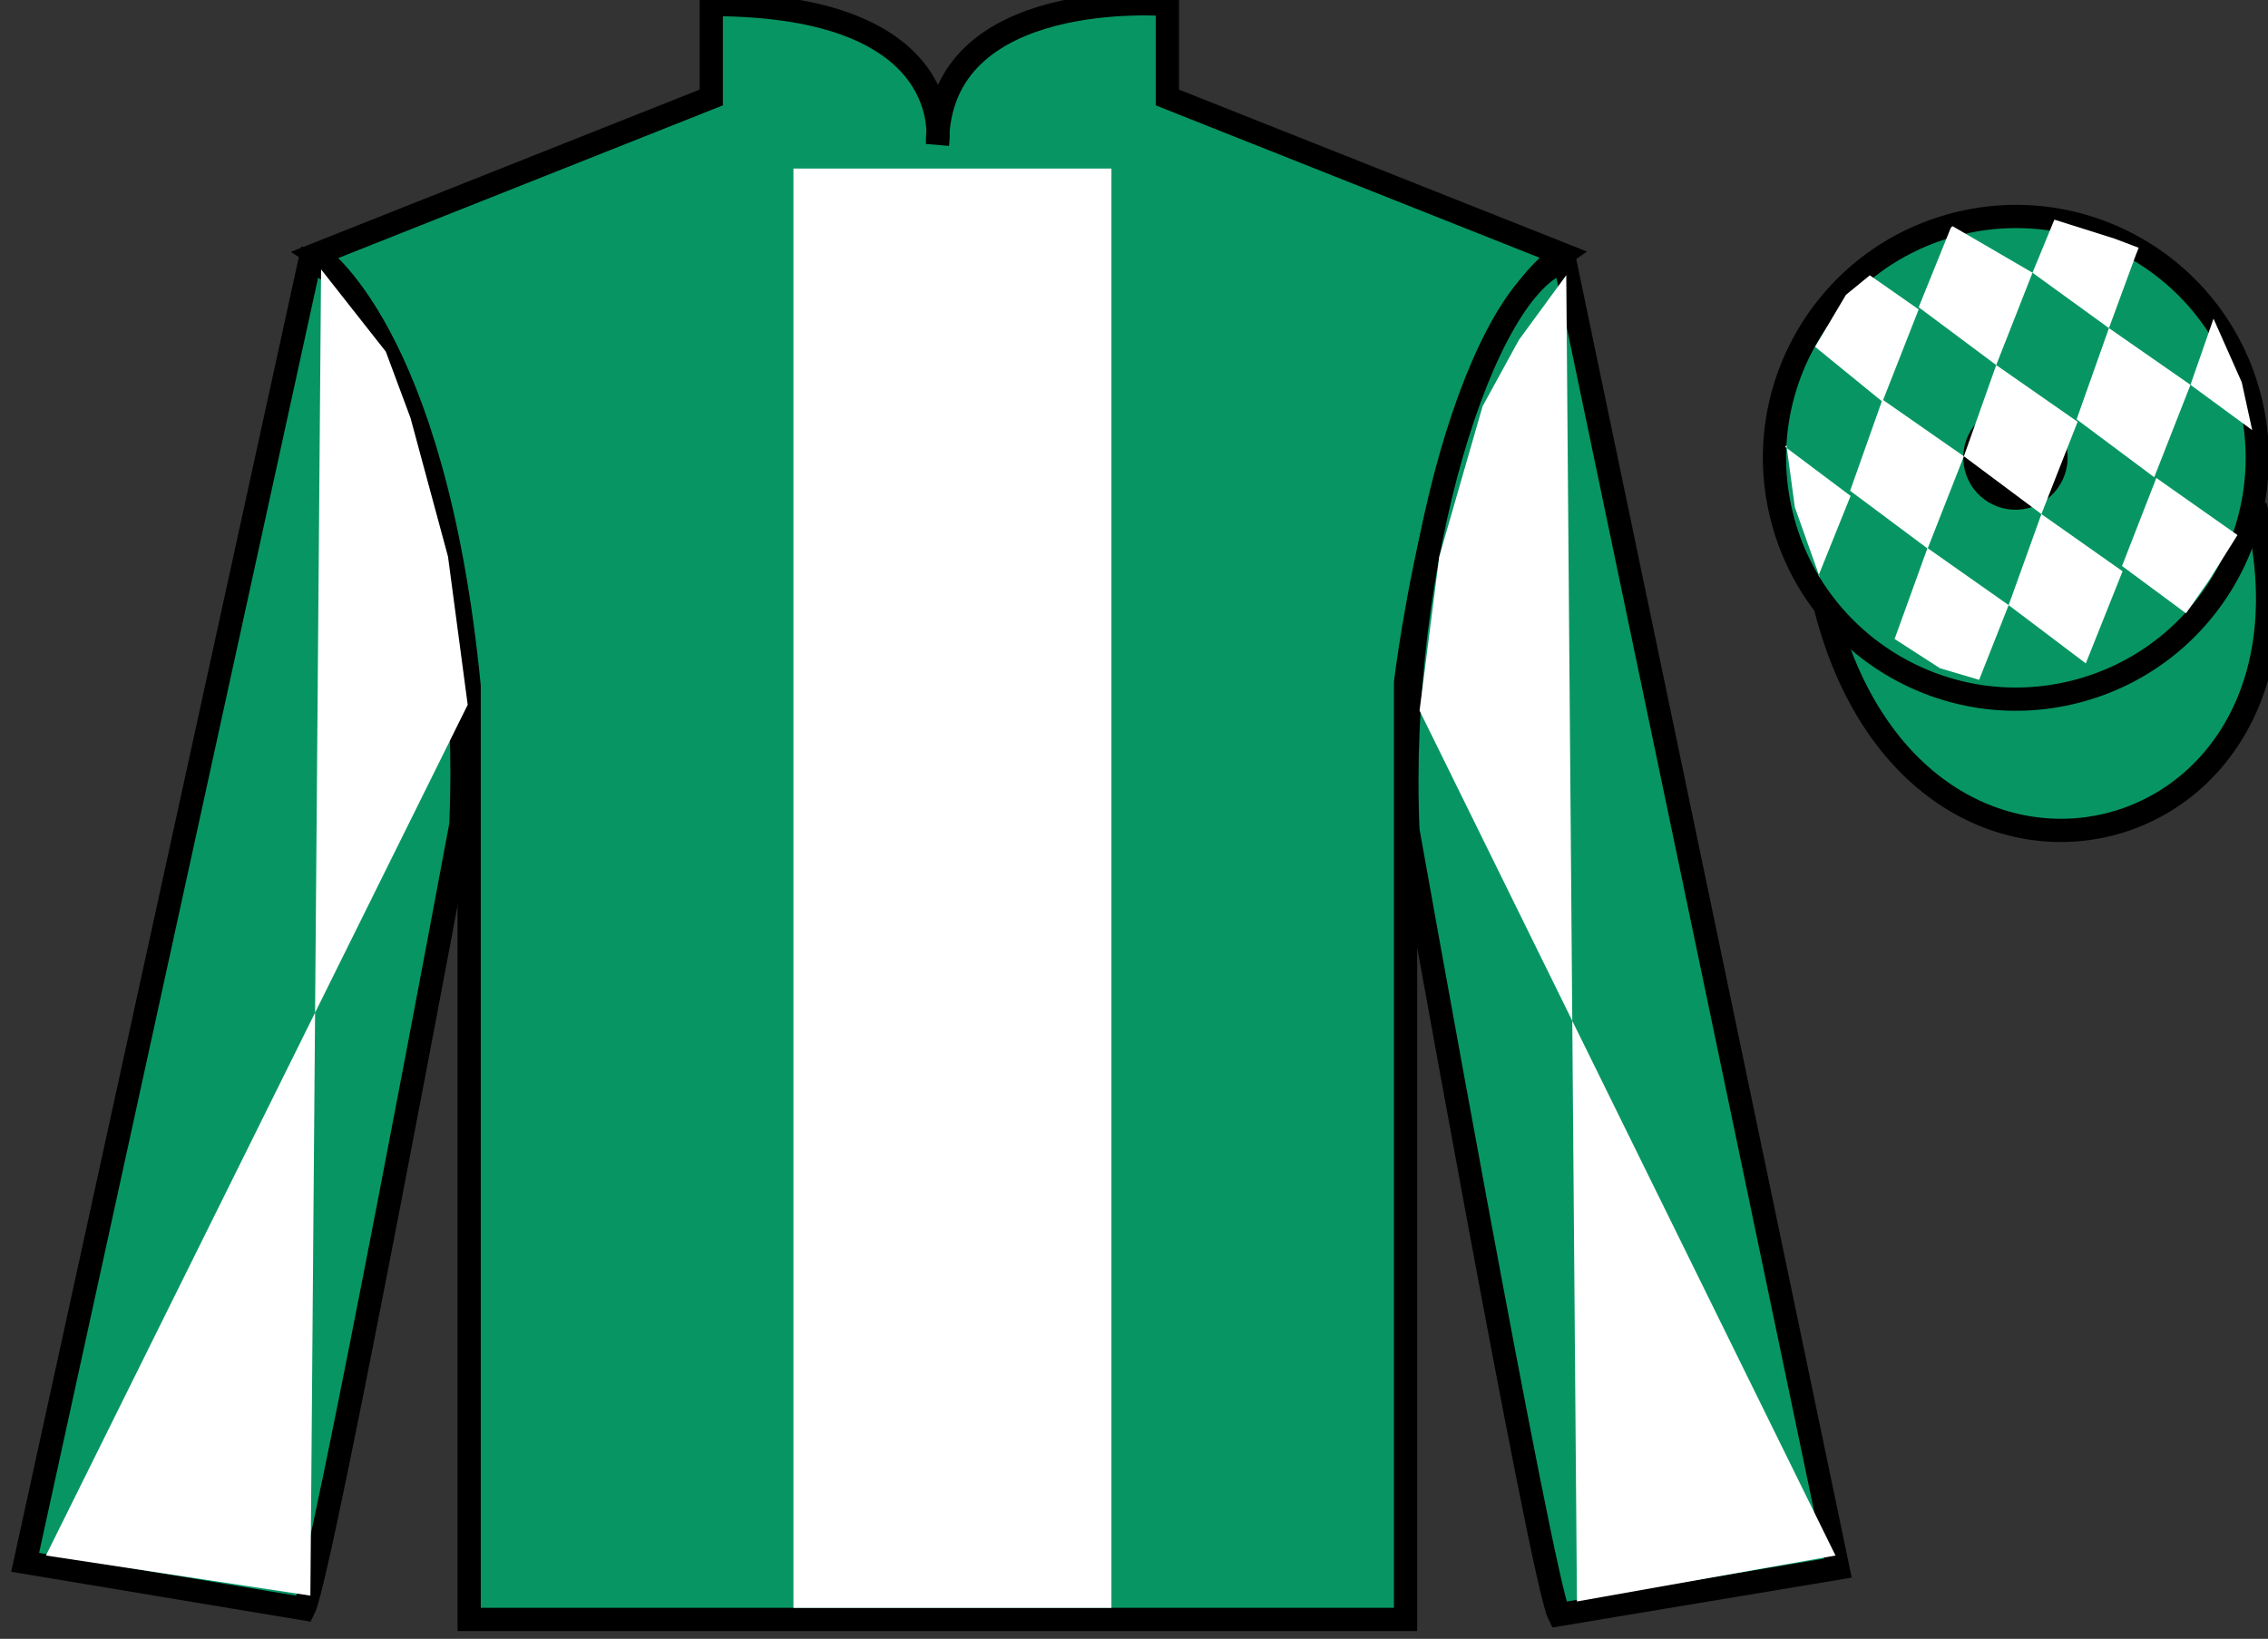
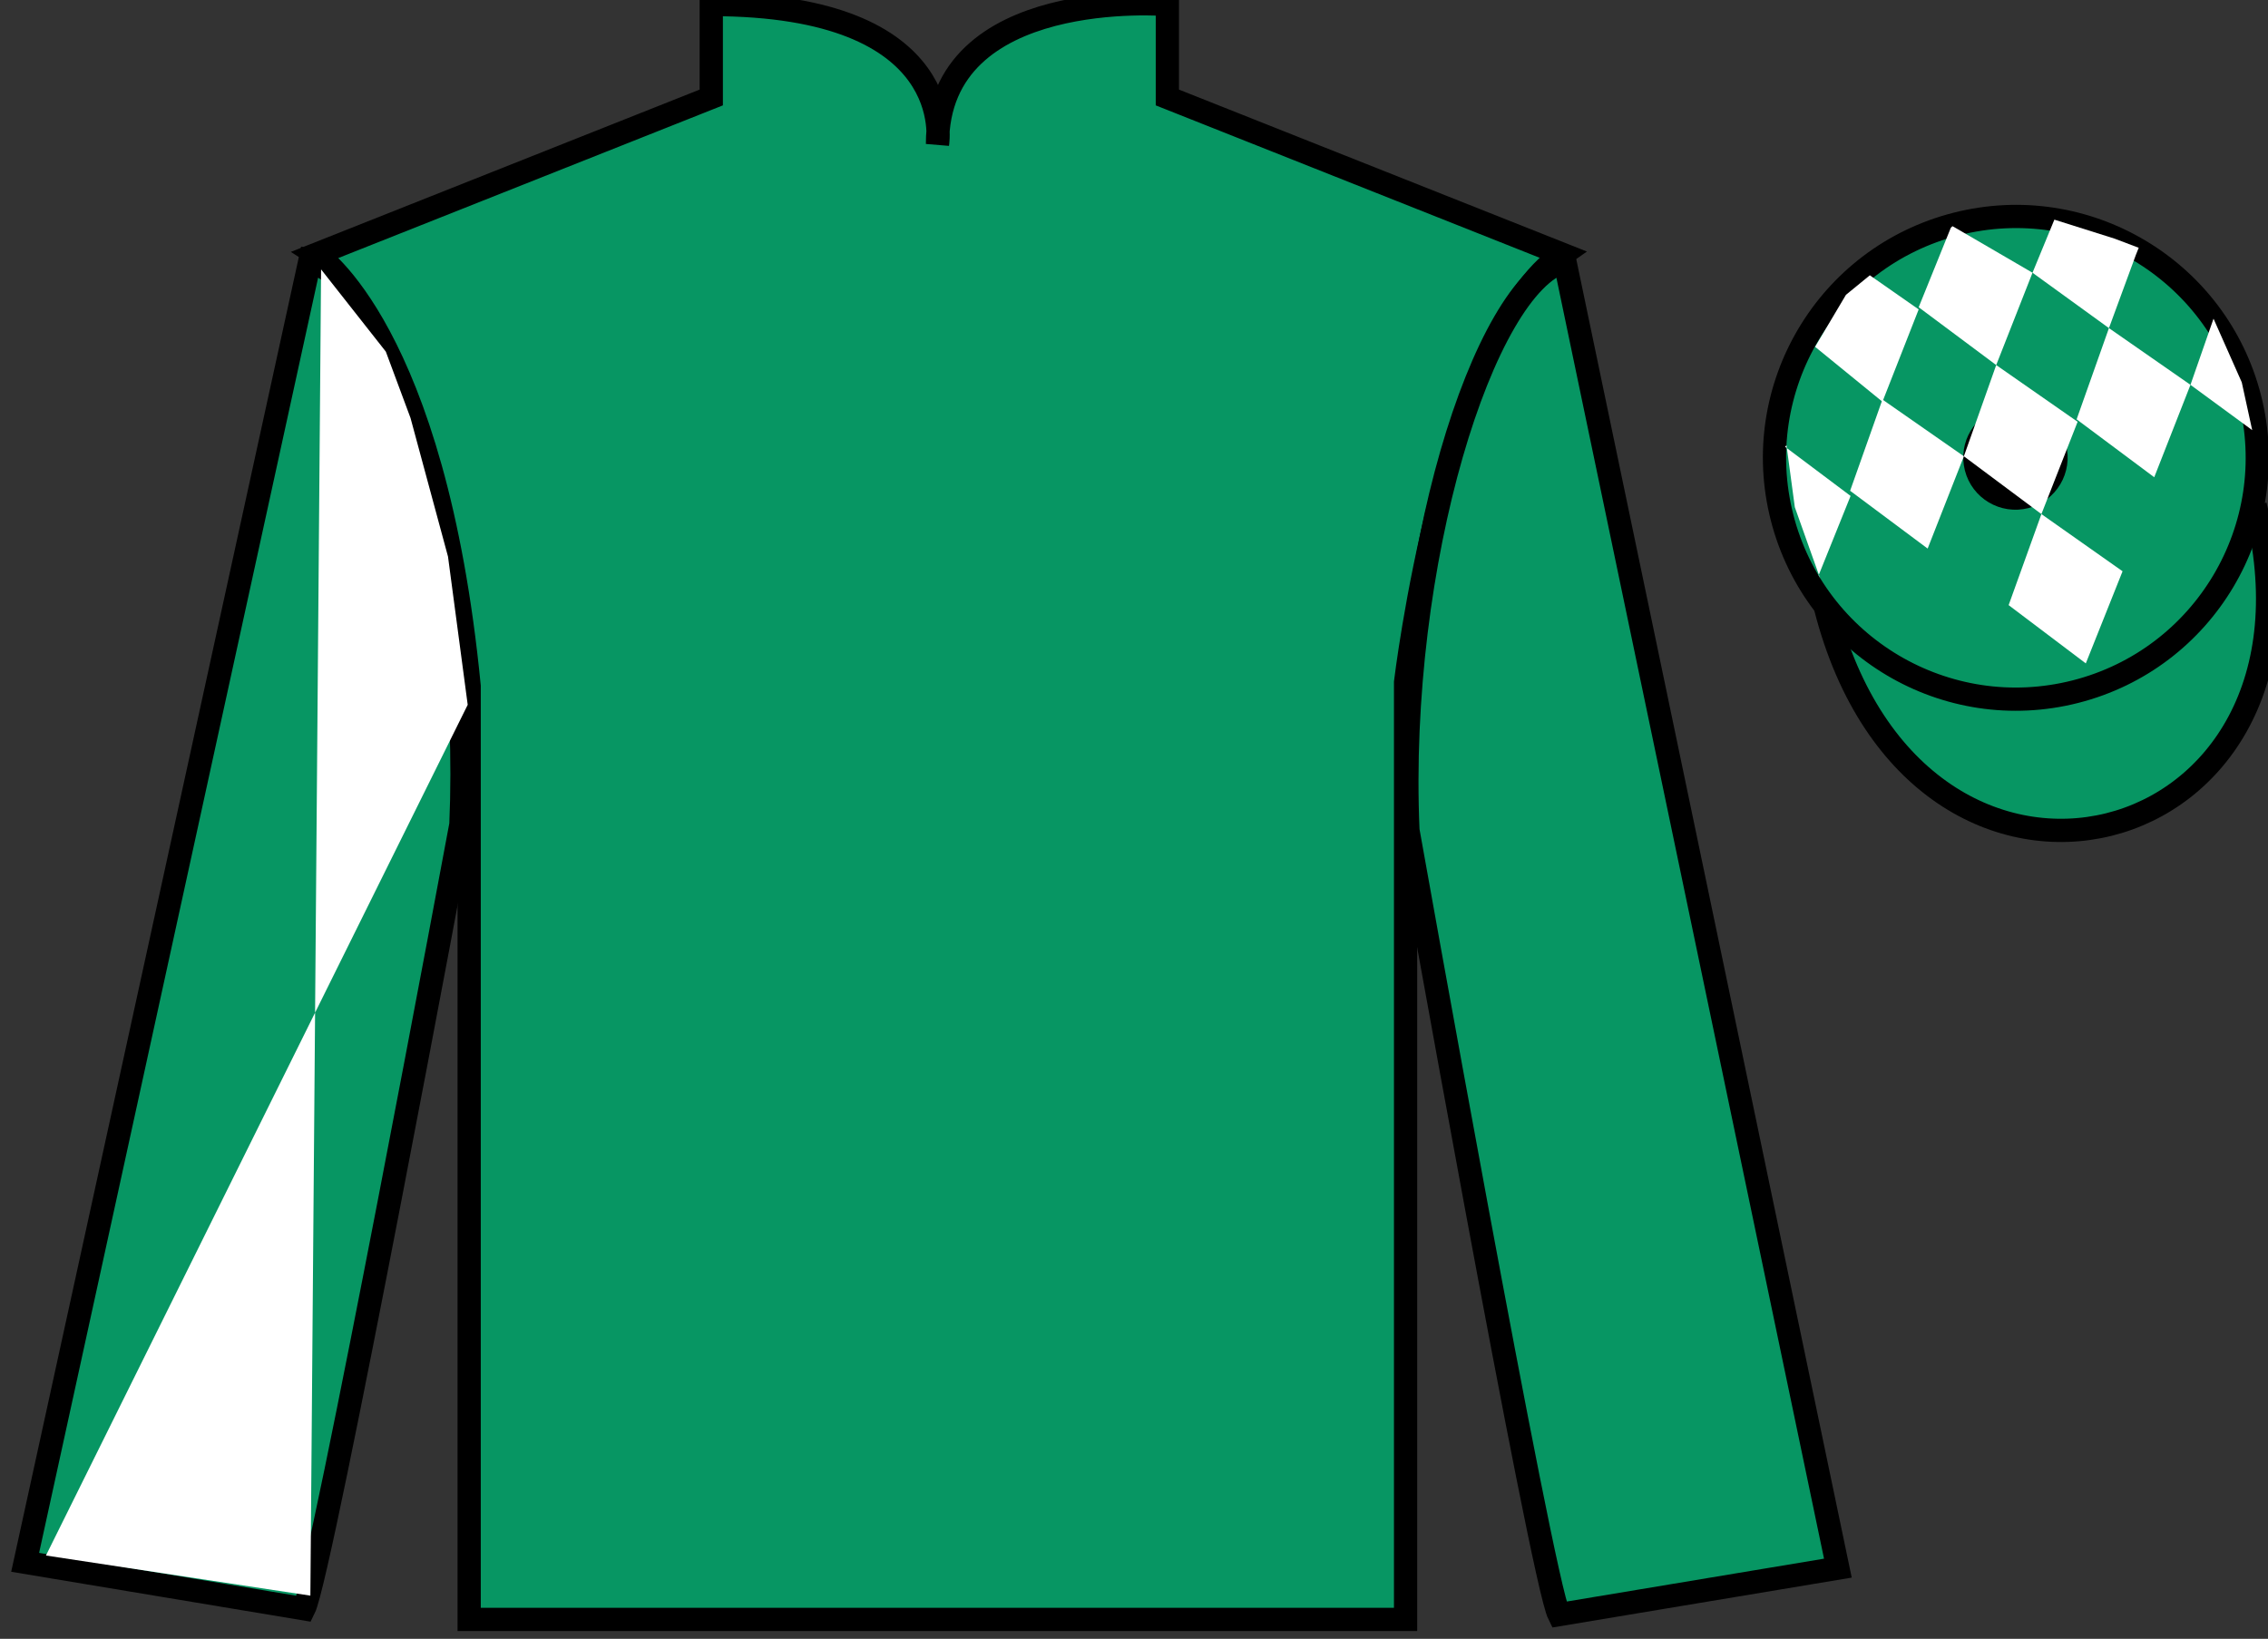
<svg xmlns="http://www.w3.org/2000/svg" width="97.59pt" height="70.53pt" viewBox="0 0 97.59 70.53" version="1.1">
  <rect x="0" y="0" width="97.59" height="70.53" fill="#333333" stroke="none" />
  <g id="surface0">
    <path style=" stroke:none;fill-rule:nonzero;fill:rgb(3.105%,58.819%,38.753%);fill-opacity:1;" d="M 13.605 10.945 C 13.605 10.945 18.688 14.195 20.188 29.531 C 20.188 29.531 20.188 44.531 20.188 69.695 L 60.48 69.695 L 60.48 29.363 C 60.48 29.363 62.27 14.363 67.23 10.945 L 50.23 4.195 L 50.23 0.195 C 50.23 0.195 40.34 -0.637 40.34 6.195 C 40.34 6.195 41.355 0.195 30.605 0.195 L 30.605 4.195 L 13.605 10.945 " />
    <path style="fill:none;stroke-width:10;stroke-linecap:butt;stroke-linejoin:miter;stroke:rgb(0%,0%,0%);stroke-opacity:1;stroke-miterlimit:4;" d="M 136.055 595.847 C 136.055 595.847 186.875 563.347 201.875 409.988 C 201.875 409.988 201.875 259.988 201.875 8.347 L 604.805 8.347 L 604.805 411.667 C 604.805 411.667 622.695 561.667 672.305 595.847 L 502.305 663.347 L 502.305 703.347 C 502.305 703.347 403.398 711.667 403.398 643.347 C 403.398 643.347 413.555 703.347 306.055 703.347 L 306.055 663.347 L 136.055 595.847 Z M 136.055 595.847 " transform="matrix(0.1,0,0,-0.1,0,70.53)" />
    <path style=" stroke:none;fill-rule:nonzero;fill:rgb(3.105%,58.819%,38.753%);fill-opacity:1;" d="M 13.082 69.238 C 13.832 67.738 19.832 35.488 19.832 35.488 C 20.332 23.988 16.832 12.238 13.332 11.238 L 1.082 67.238 L 13.082 69.238 " />
    <path style="fill:none;stroke-width:10;stroke-linecap:butt;stroke-linejoin:miter;stroke:rgb(0%,0%,0%);stroke-opacity:1;stroke-miterlimit:4;" d="M 130.82 12.917 C 138.32 27.917 198.32 350.417 198.32 350.417 C 203.32 465.417 168.32 582.917 133.32 592.917 L 10.82 32.917 L 130.82 12.917 Z M 130.82 12.917 " transform="matrix(0.1,0,0,-0.1,0,70.53)" />
    <path style=" stroke:none;fill-rule:nonzero;fill:rgb(3.105%,58.819%,38.753%);fill-opacity:1;" d="M 79.082 67.488 L 67.332 11.238 C 63.832 12.238 60.082 24.238 60.582 35.738 C 60.582 35.738 66.332 67.988 67.082 69.488 L 79.082 67.488 " />
    <path style="fill:none;stroke-width:10;stroke-linecap:butt;stroke-linejoin:miter;stroke:rgb(0%,0%,0%);stroke-opacity:1;stroke-miterlimit:4;" d="M 790.82 30.417 L 673.32 592.917 C 638.32 582.917 600.82 462.917 605.82 347.917 C 605.82 347.917 663.32 25.417 670.82 10.417 L 790.82 30.417 Z M 790.82 30.417 " transform="matrix(0.1,0,0,-0.1,0,70.53)" />
    <path style="fill-rule:nonzero;fill:rgb(3.105%,58.819%,38.753%);fill-opacity:1;stroke-width:10;stroke-linecap:butt;stroke-linejoin:miter;stroke:rgb(0%,0%,0%);stroke-opacity:1;stroke-miterlimit:4;" d="M 785.508 443.816 C 825.234 288.191 1009.18 335.769 970.391 487.761 " transform="matrix(0.1,0,0,-0.1,0,70.53)" />
-     <path style=" stroke:none;fill-rule:nonzero;fill:rgb(100%,100%,100%);fill-opacity:1;" d="M 34.141 69.199 L 47.824 69.199 L 47.824 7.254 L 34.141 7.254 L 34.141 69.199 Z M 34.141 69.199 " />
    <path style=" stroke:none;fill-rule:nonzero;fill:rgb(3.105%,58.819%,38.753%);fill-opacity:1;" d="M 89.309 29.766 C 94.867 28.348 98.223 22.691 96.805 17.133 C 95.387 11.578 89.734 8.223 84.176 9.641 C 78.617 11.059 75.262 16.711 76.68 22.27 C 78.098 27.828 83.754 31.184 89.309 29.766 " />
    <path style="fill:none;stroke-width:10;stroke-linecap:butt;stroke-linejoin:miter;stroke:rgb(0%,0%,0%);stroke-opacity:1;stroke-miterlimit:4;" d="M 893.086 407.644 C 948.672 421.823 982.227 478.386 968.047 533.972 C 953.867 589.519 897.344 623.073 841.758 608.894 C 786.172 594.714 752.617 538.191 766.797 482.605 C 780.977 427.019 837.539 393.464 893.086 407.644 Z M 893.086 407.644 " transform="matrix(0.1,0,0,-0.1,0,70.53)" />
    <path style=" stroke:none;fill-rule:nonzero;fill:rgb(22.358%,20.945%,21.295%);fill-opacity:1;" d="M 87.156 21.383 C 88.09 21.145 88.652 20.195 88.414 19.258 C 88.176 18.324 87.227 17.762 86.293 18 C 85.359 18.238 84.793 19.188 85.031 20.121 C 85.27 21.059 86.223 21.621 87.156 21.383 " />
    <path style="fill:none;stroke-width:10;stroke-linecap:butt;stroke-linejoin:miter;stroke:rgb(0%,0%,0%);stroke-opacity:1;stroke-miterlimit:4;" d="M 871.562 491.472 C 880.898 493.855 886.523 503.347 884.141 512.722 C 881.758 522.058 872.266 527.683 862.93 525.3 C 853.594 522.917 847.93 513.425 850.312 504.089 C 852.695 494.714 862.227 489.089 871.562 491.472 Z M 871.562 491.472 " transform="matrix(0.1,0,0,-0.1,0,70.53)" />
    <path style=" stroke:none;fill-rule:nonzero;fill:rgb(100%,100%,100%);fill-opacity:1;" d="M 13.816 11.594 L 16.602 15.133 L 17.664 17.988 L 19.277 23.953 L 20.125 30.332 L 1.977 66.945 L 13.355 68.672 L 13.816 11.594 " />
-     <path style=" stroke:none;fill-rule:nonzero;fill:rgb(100%,100%,100%);fill-opacity:1;" d="M 67.395 11.844 L 65.355 14.633 L 63.793 17.488 L 61.93 23.953 L 61.082 30.582 L 78.98 66.945 L 67.855 68.922 L 67.395 11.844 " />
    <path style=" stroke:none;fill-rule:nonzero;fill:rgb(100%,100%,100%);fill-opacity:1;" d="M 80.457 11.848 L 79.43 12.688 L 78.102 14.926 L 81 17.289 L 82.559 13.316 L 80.457 11.848 " />
    <path style=" stroke:none;fill-rule:nonzero;fill:rgb(100%,100%,100%);fill-opacity:1;" d="M 84.152 9.812 L 84.012 9.734 L 83.941 9.805 L 82.559 13.223 L 85.895 15.711 L 87.457 11.738 L 84.152 9.812 " />
    <path style=" stroke:none;fill-rule:nonzero;fill:rgb(100%,100%,100%);fill-opacity:1;" d="M 90.988 10.27 L 88.398 9.453 L 87.457 11.738 L 90.746 14.121 L 91.902 10.977 L 92.027 10.664 L 90.988 10.27 " />
    <path style=" stroke:none;fill-rule:nonzero;fill:rgb(100%,100%,100%);fill-opacity:1;" d="M 81 17.195 L 79.609 21.121 L 82.945 23.609 L 84.504 19.637 L 81 17.195 " />
    <path style=" stroke:none;fill-rule:nonzero;fill:rgb(100%,100%,100%);fill-opacity:1;" d="M 85.895 15.711 L 84.504 19.637 L 87.84 22.125 L 89.398 18.152 L 85.895 15.711 " />
    <path style=" stroke:none;fill-rule:nonzero;fill:rgb(100%,100%,100%);fill-opacity:1;" d="M 90.746 14.121 L 89.355 18.047 L 92.695 20.539 L 94.254 16.562 L 90.746 14.121 " />
-     <path style=" stroke:none;fill-rule:nonzero;fill:rgb(100%,100%,100%);fill-opacity:1;" d="M 82.938 23.586 L 81.523 27.5 L 83.473 28.758 L 85.16 29.258 L 85.16 29.258 L 86.43 26.043 L 82.938 23.586 " />
    <path style=" stroke:none;fill-rule:nonzero;fill:rgb(100%,100%,100%);fill-opacity:1;" d="M 87.84 22.125 L 86.43 26.043 L 89.75 28.551 L 91.332 24.586 L 87.84 22.125 " />
-     <path style=" stroke:none;fill-rule:nonzero;fill:rgb(100%,100%,100%);fill-opacity:1;" d="M 92.785 20.57 L 91.309 24.359 L 94.062 26.395 L 94.062 26.395 L 95.047 24.984 L 96.277 23.027 L 92.785 20.57 " />
    <path style=" stroke:none;fill-rule:nonzero;fill:rgb(100%,100%,100%);fill-opacity:1;" d="M 76.809 19.227 L 76.871 19.164 L 77.23 21.828 L 78.316 24.883 L 78.254 24.758 L 79.629 21.344 L 76.809 19.227 " />
    <path style=" stroke:none;fill-rule:nonzero;fill:rgb(100%,100%,100%);fill-opacity:1;" d="M 95.246 13.715 L 95.246 13.715 L 94.254 16.562 L 96.91 18.512 L 96.91 18.512 L 96.461 16.453 L 95.246 13.715 " />
  </g>
</svg>